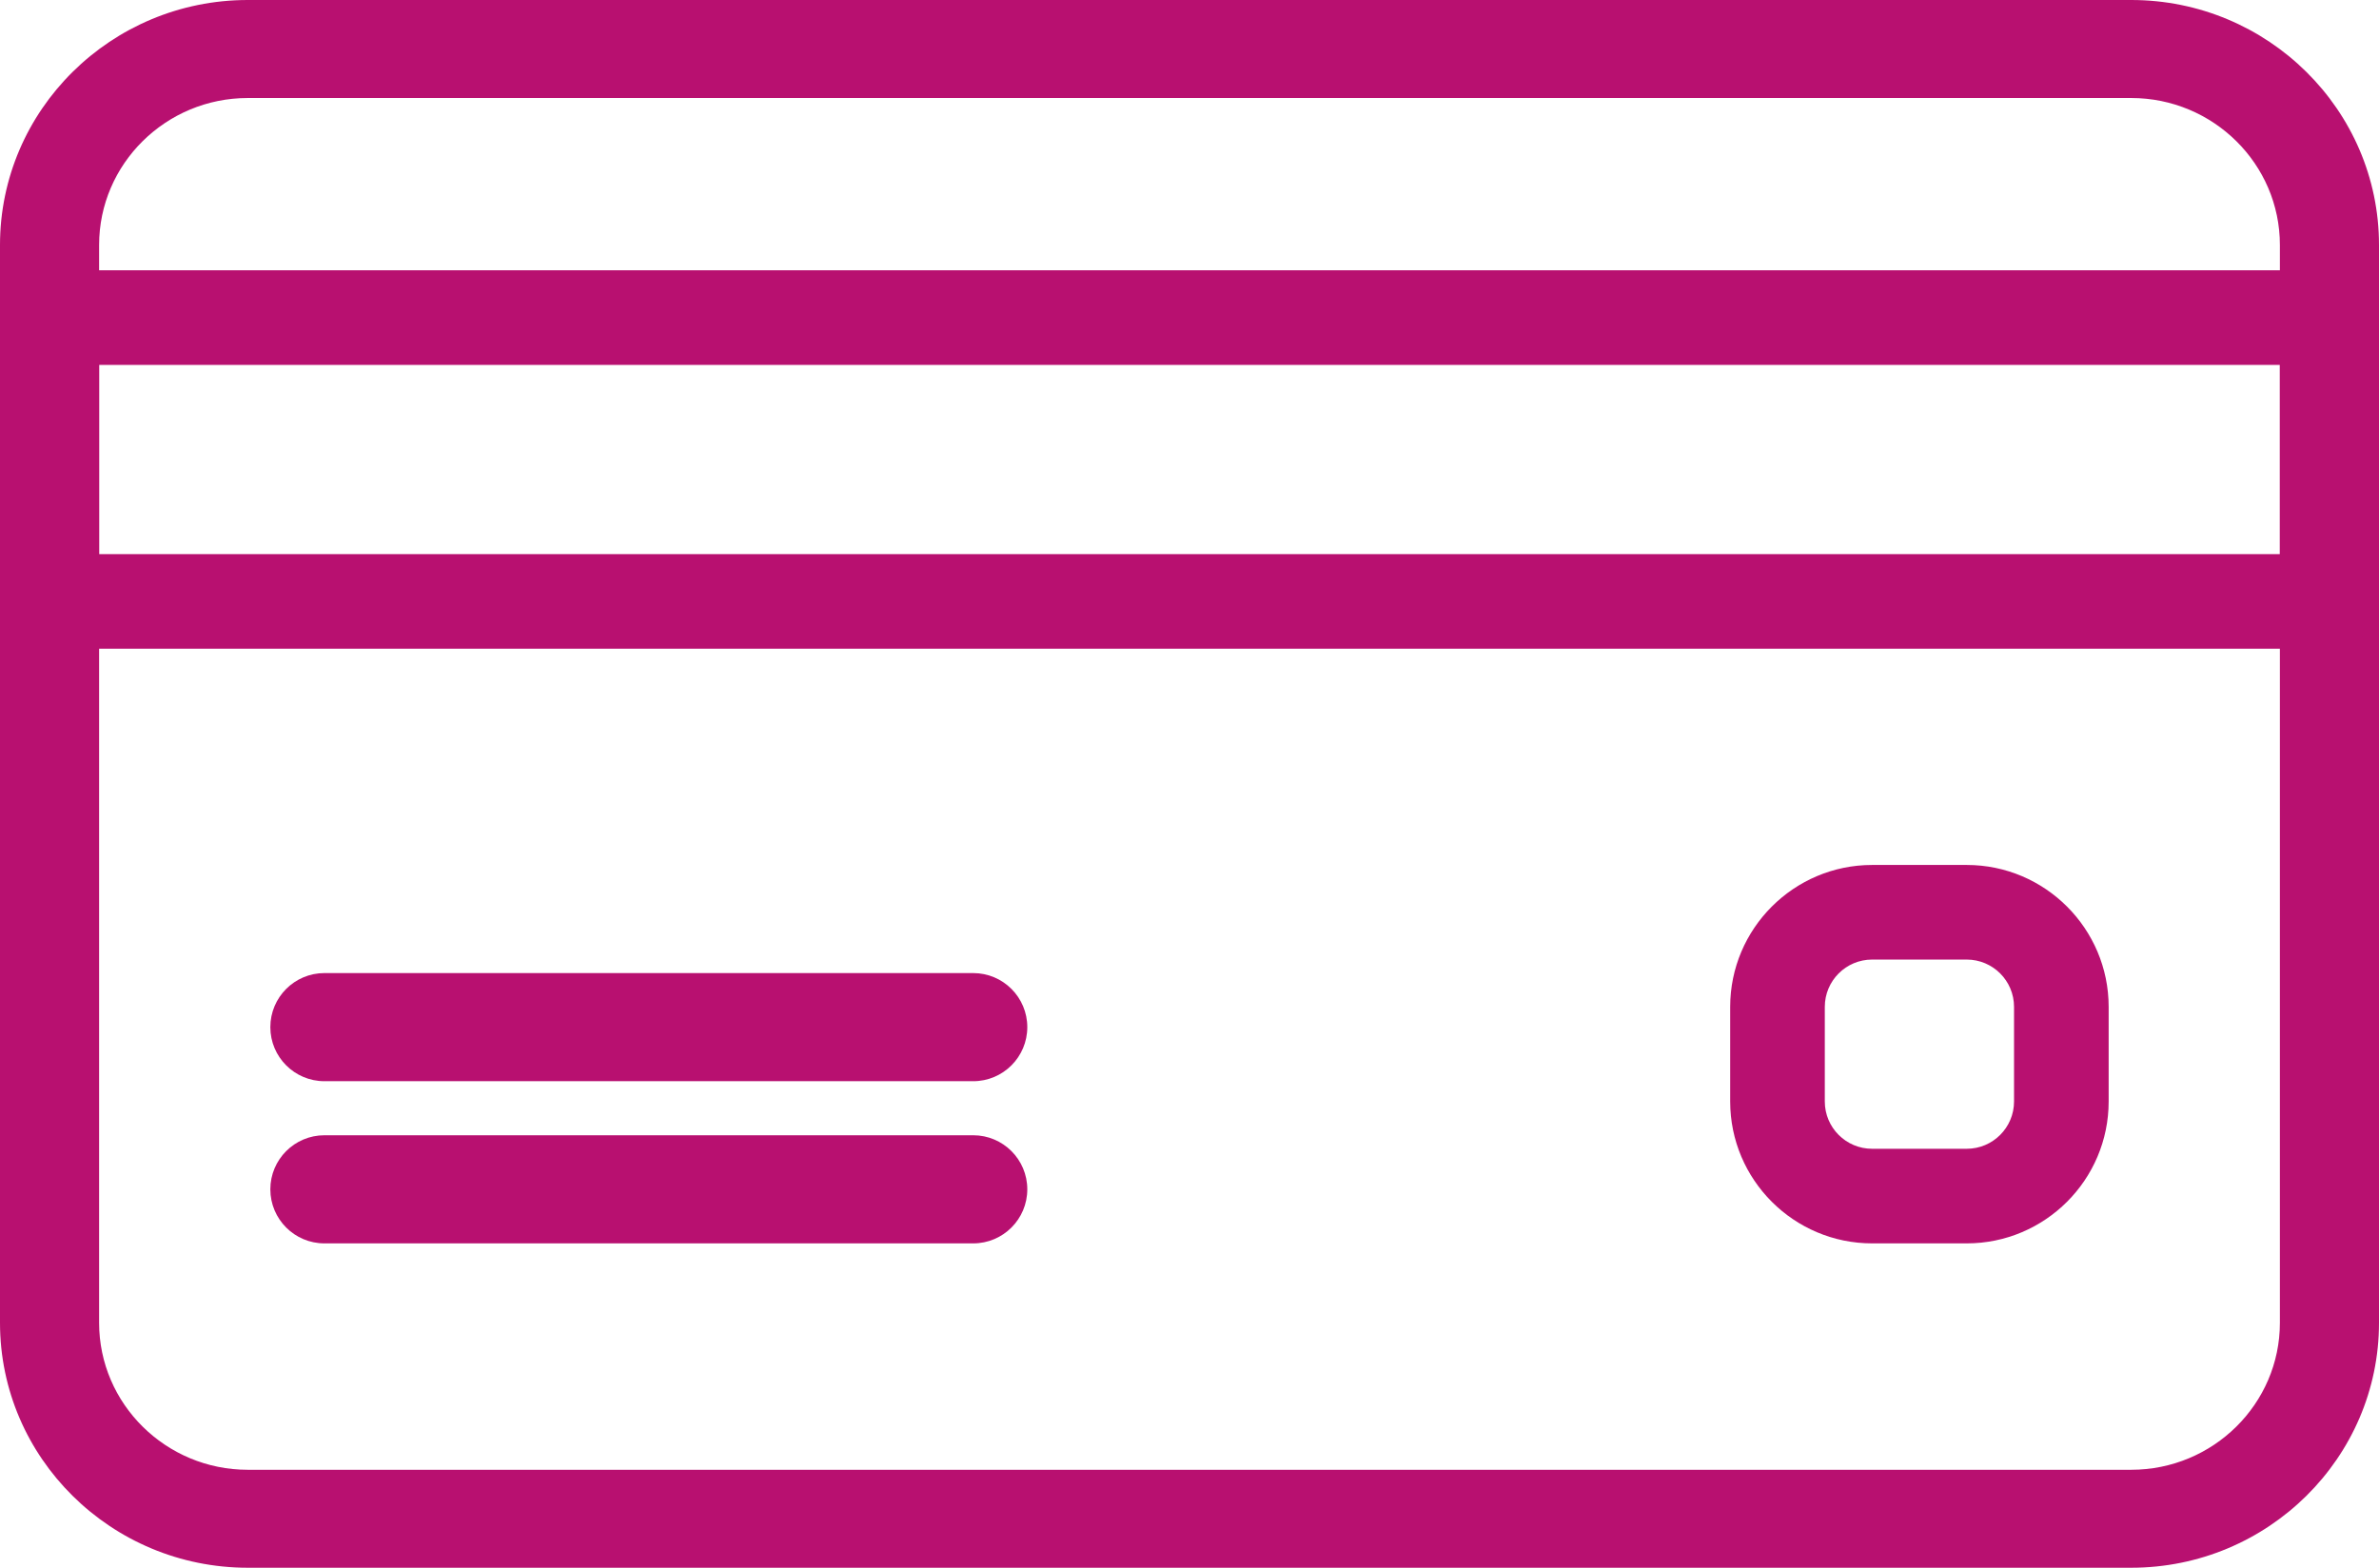
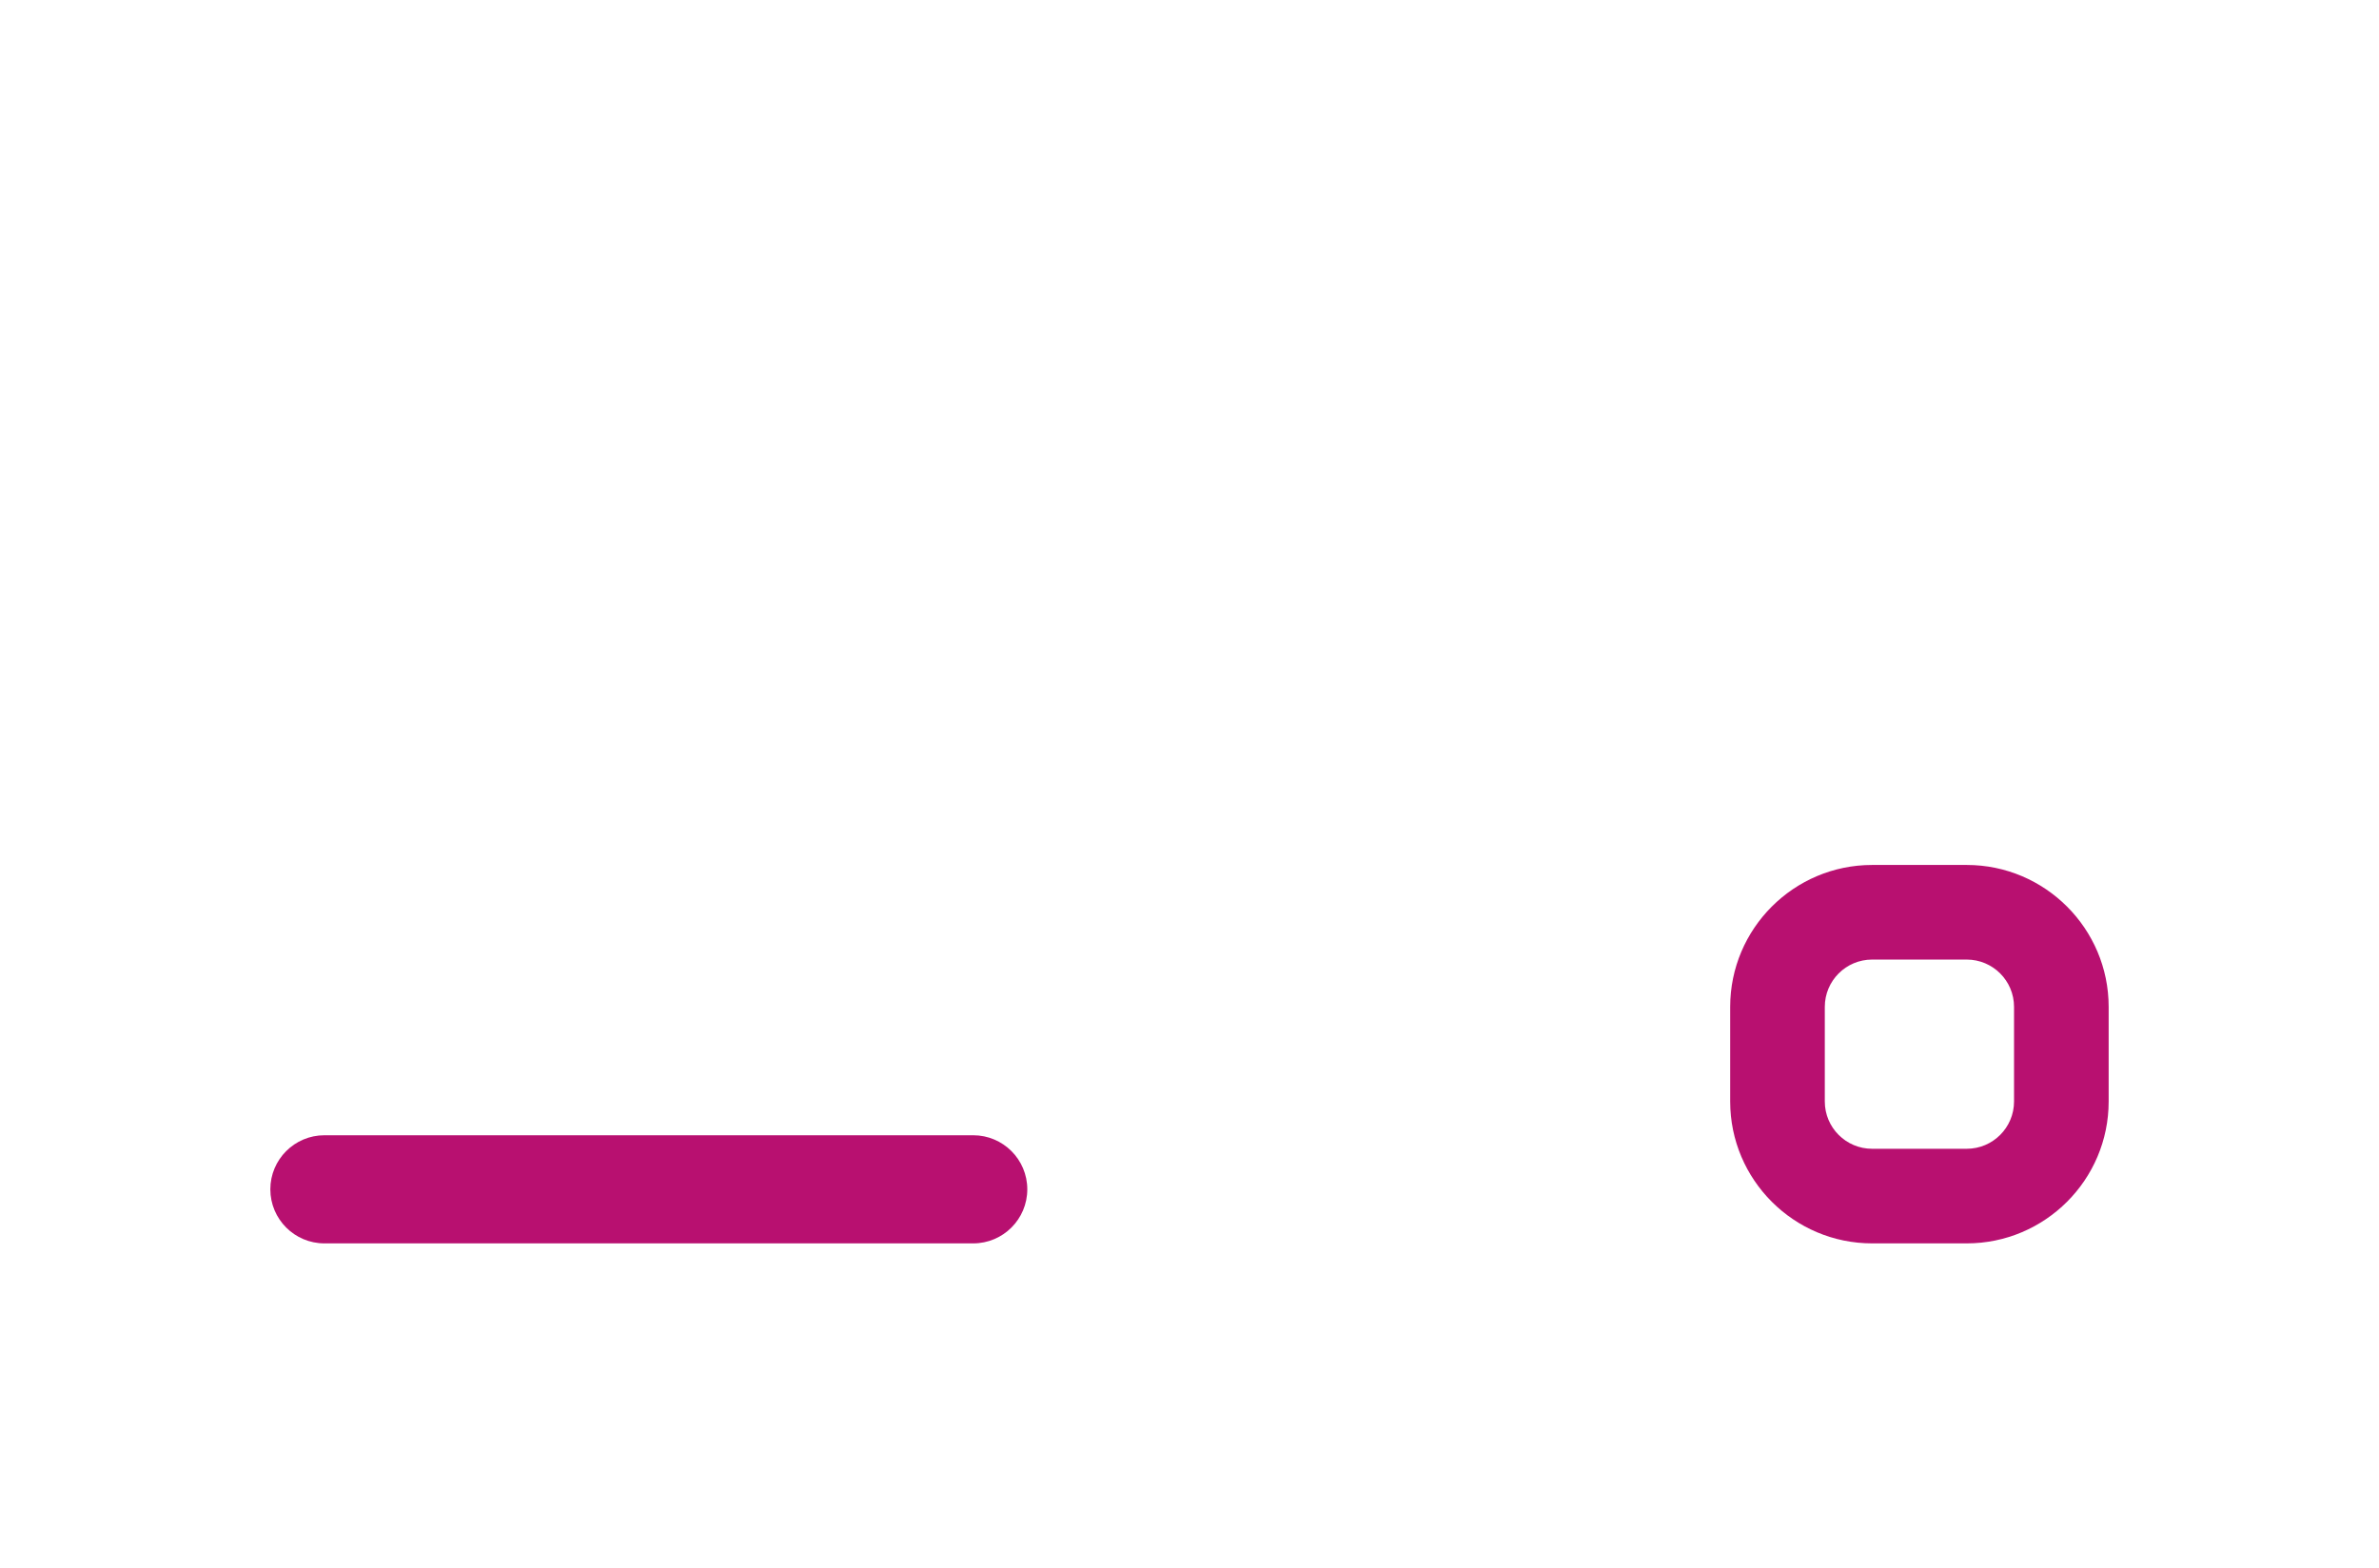
<svg xmlns="http://www.w3.org/2000/svg" width="44px" height="29px" viewBox="0 0 44 29" version="1.1">
  <title>633611</title>
  <desc>Created with Sketch.</desc>
  <g id="Page-1" stroke="none" stroke-width="1" fill="none" fill-rule="evenodd">
    <g id="Customer-journey-V2" transform="translate(-1005, -3110)" fill="#B81070" fill-rule="nonzero">
      <g id="Group" transform="translate(980, 3081)">
        <g id="633611" transform="translate(25, 28.734)">
-           <path d="M39.417,0.266 L4.583,0.266 C2.057,0.266 0,2.3 0,4.798 L0,24.735 C0,27.233 2.057,29.266 4.583,29.266 L39.417,29.266 C41.943,29.266 44,27.233 44,24.735 L44,4.798 C44,2.3 41.943,0.266 39.417,0.266 Z M42.167,24.735 C42.167,26.234 40.933,27.454 39.417,27.454 L4.583,27.454 C3.067,27.454 1.833,26.234 1.833,24.735 L1.833,4.798 C1.833,3.299 3.067,2.079 4.583,2.079 L39.417,2.079 C40.933,2.079 42.167,3.299 42.167,4.798 L42.167,24.735 L42.167,24.735 Z" id="Shape" />
-           <path d="M43.083,5.266 L0.917,5.266 C0.411,5.266 0,5.658 0,6.141 L0,11.391 C0,11.874 0.411,12.266 0.917,12.266 L43.083,12.266 C43.589,12.266 44,11.874 44,11.391 L44,6.141 C44,5.658 43.589,5.266 43.083,5.266 Z M42.167,10.516 L1.833,10.516 L1.833,7.016 L42.167,7.016 L42.167,10.516 L42.167,10.516 Z" id="Shape" />
-           <path d="M18,18.266 L6,18.266 C5.448,18.266 5,18.714 5,19.266 C5,19.818 5.448,20.266 6,20.266 L18,20.266 C18.552,20.266 19,19.818 19,19.266 C19,18.714 18.552,18.266 18,18.266 Z" id="Path" />
          <path d="M18,21.266 L6,21.266 C5.448,21.266 5,21.714 5,22.266 C5,22.818 5.448,23.266 6,23.266 L18,23.266 C18.552,23.266 19,22.818 19,22.266 C19,21.714 18.552,21.266 18,21.266 Z" id="Path" />
          <path d="M36.375,16.266 L34.625,16.266 C33.178,16.266 32,17.444 32,18.891 L32,20.641 C32,22.089 33.178,23.266 34.625,23.266 L36.375,23.266 C37.822,23.266 39,22.089 39,20.641 L39,18.891 C39,17.444 37.822,16.266 36.375,16.266 Z M37.25,20.641 C37.25,21.124 36.858,21.516 36.375,21.516 L34.625,21.516 C34.142,21.516 33.75,21.124 33.75,20.641 L33.75,18.891 C33.75,18.408 34.142,18.016 34.625,18.016 L36.375,18.016 C36.858,18.016 37.25,18.408 37.25,18.891 L37.25,20.641 Z" id="Shape" />
        </g>
      </g>
    </g>
  </g>
</svg>